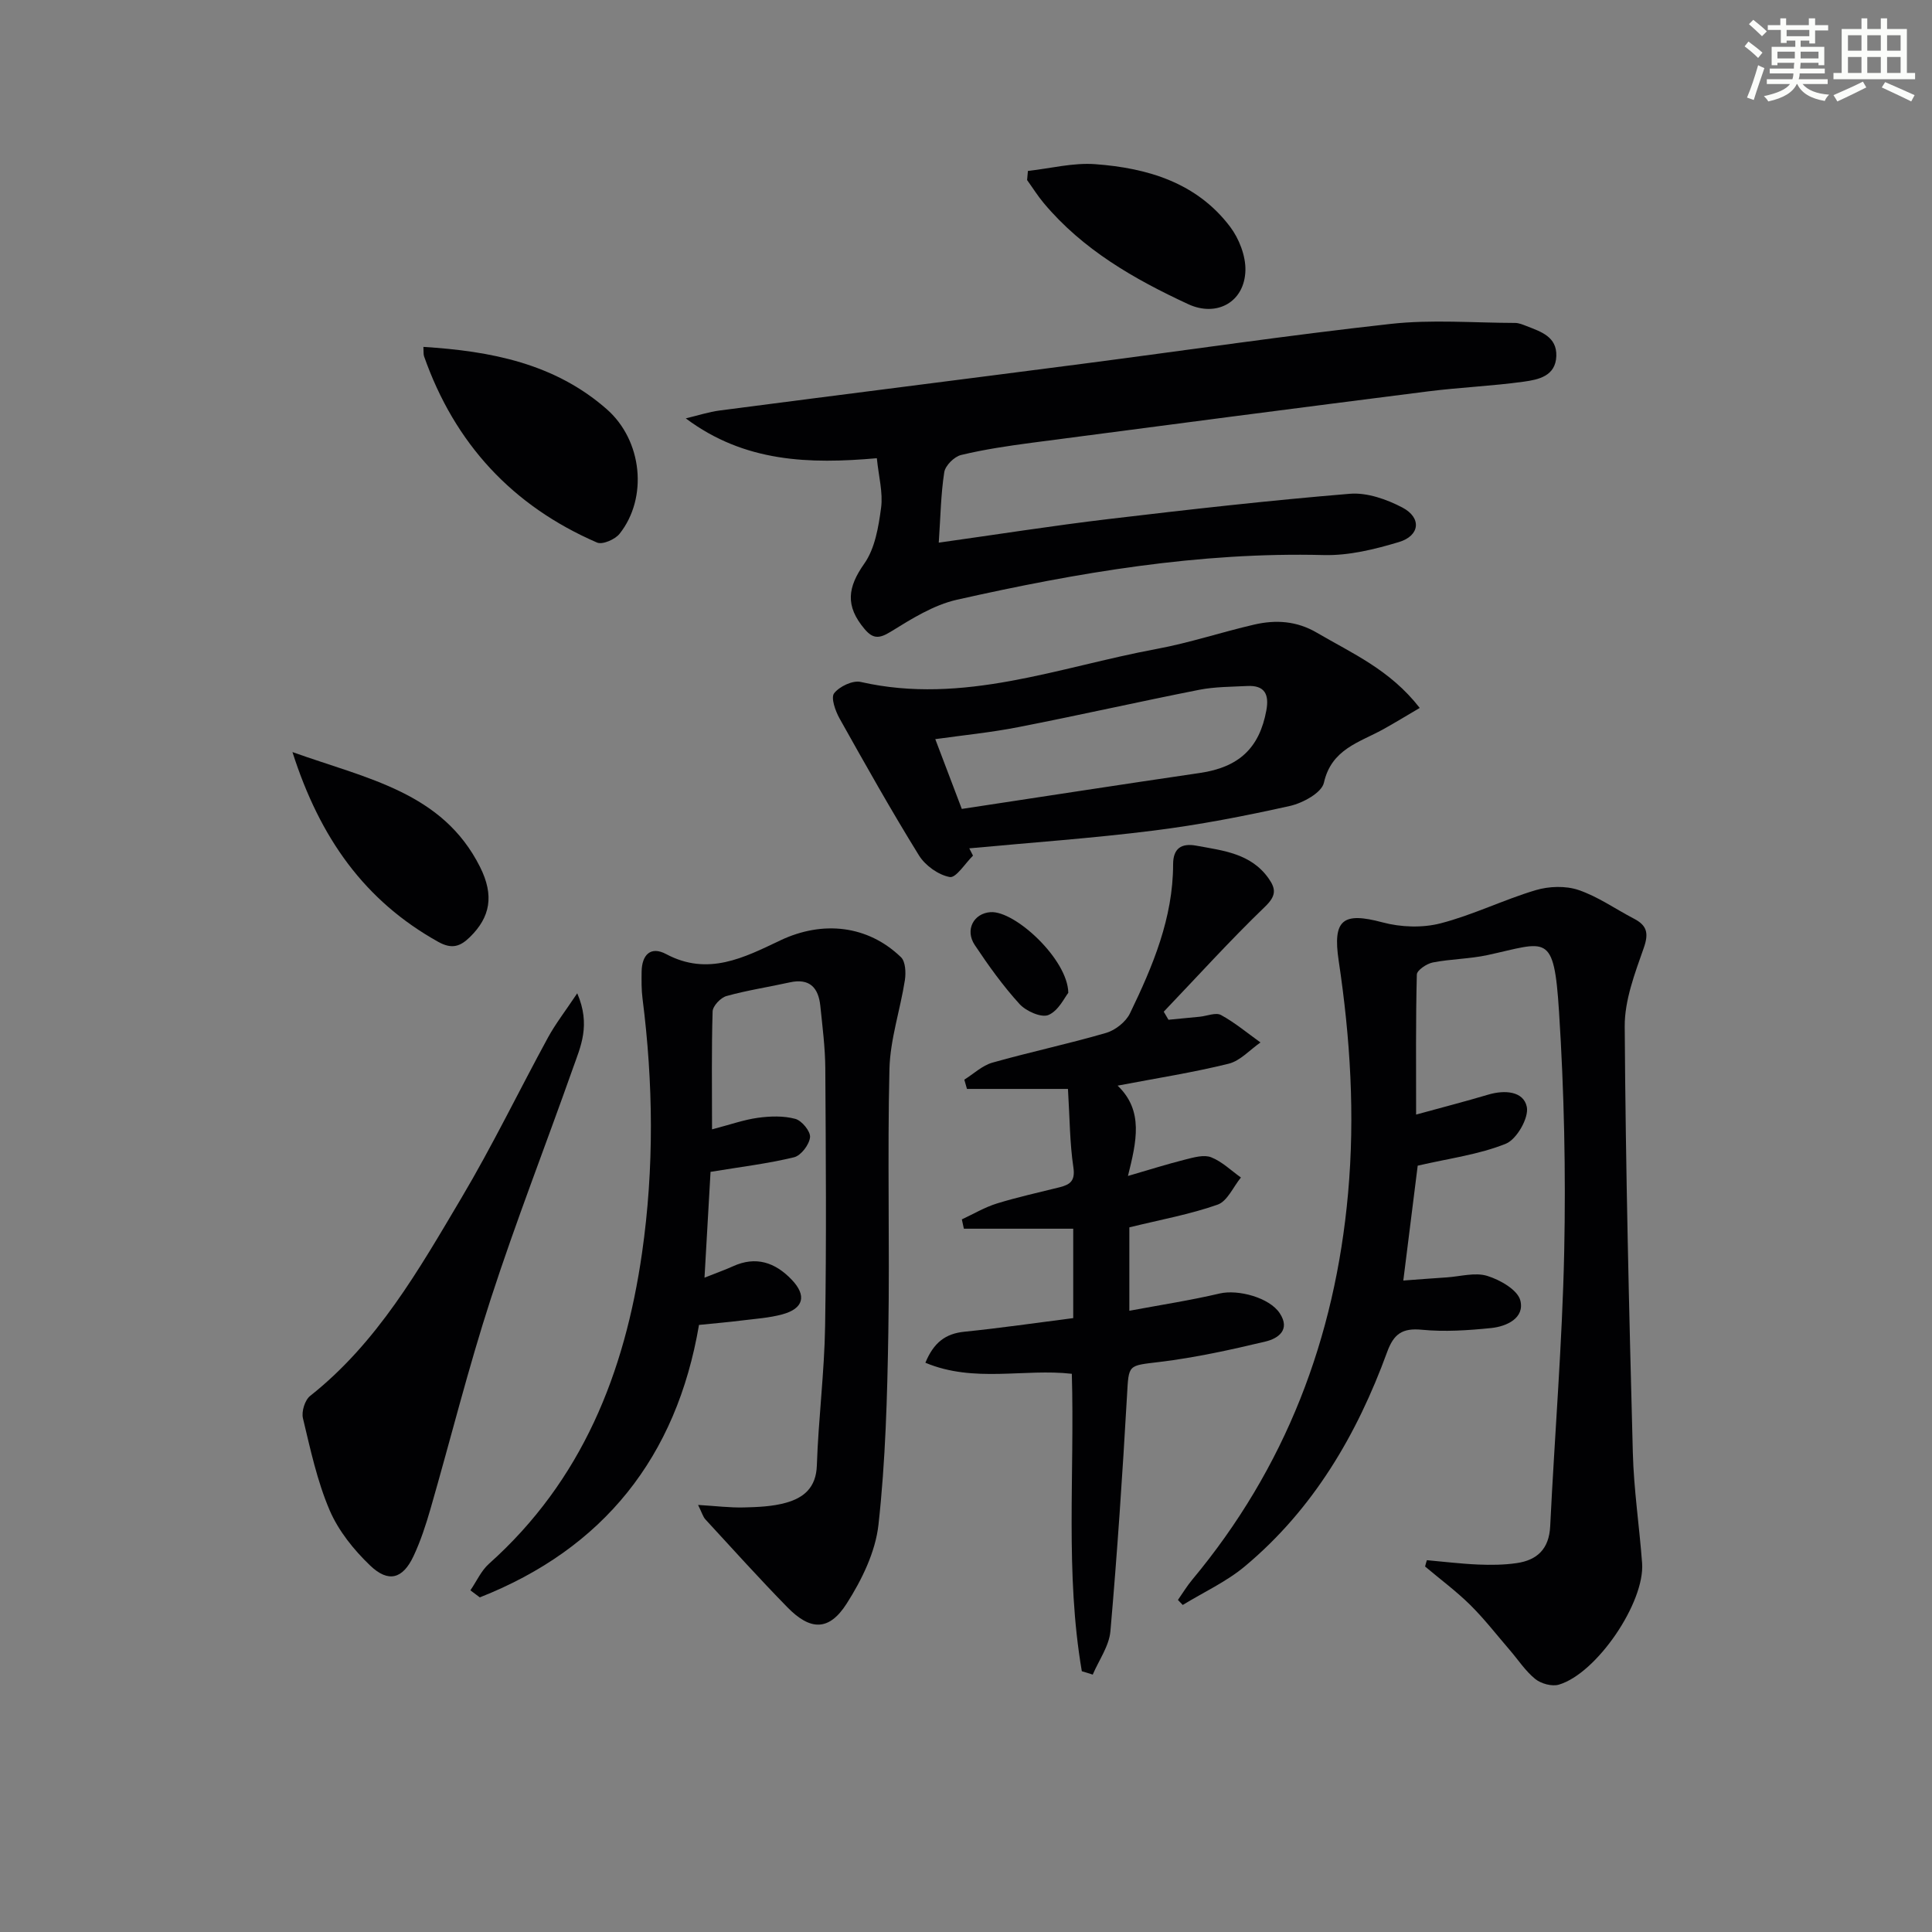
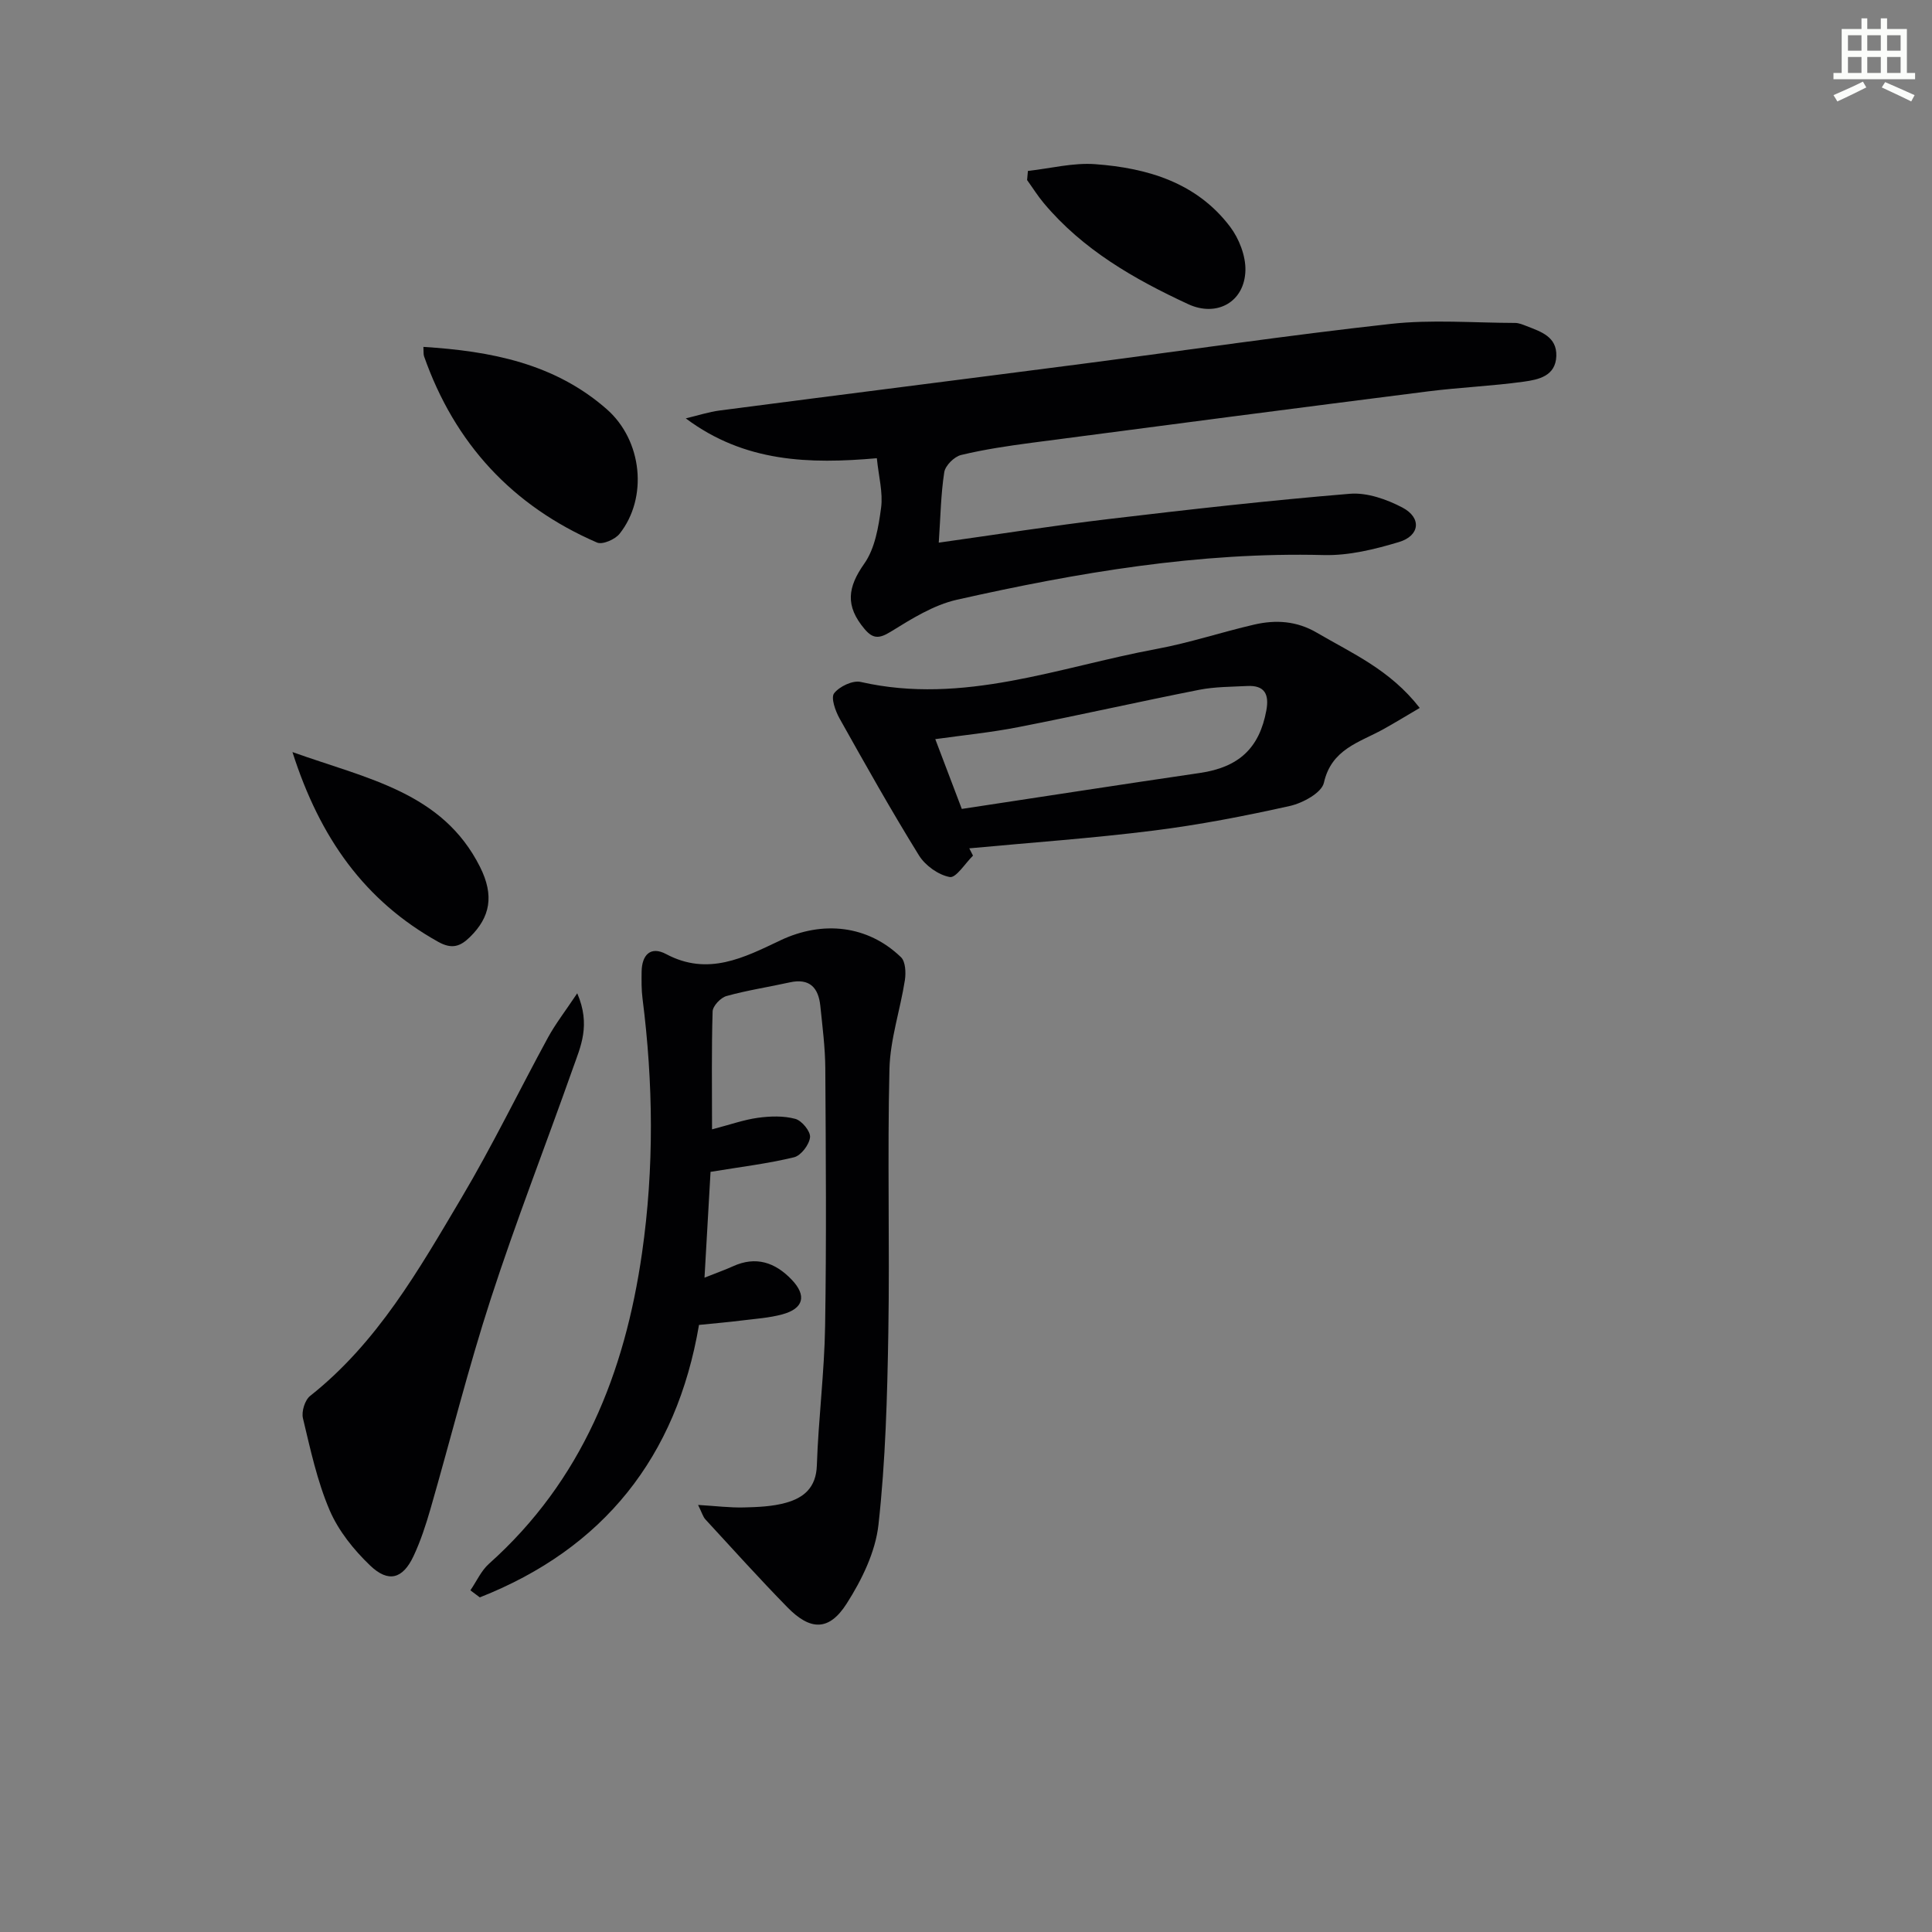
<svg xmlns="http://www.w3.org/2000/svg" enable-background="new 0 0 400 400" viewBox="0 0 400 400">
  <rect x="0" y="0" width="400" height="400" fill="#808080" stroke="none" />
  <g fill="#010103">
-     <path d="m295.42 323.02c3.53.31 7.05.75 10.59.9 2.65.11 5.35.09 7.97-.29 4.28-.61 6.74-2.94 6.97-7.62.92-18.93 2.5-37.84 2.9-56.77.35-16.58-.01-33.23-1.07-49.78-1.06-16.64-2.53-14.38-14.81-11.72-3.71.8-7.6.8-11.33 1.53-1.27.25-3.28 1.61-3.3 2.5-.24 9.43-.15 18.88-.15 28.99 5.46-1.5 10.23-2.73 14.94-4.13 3.39-1.01 7.31-.73 7.98 2.54.46 2.26-2.09 6.71-4.33 7.62-5.56 2.25-11.72 3.03-18.26 4.55-.9 7.15-1.9 15.14-2.98 23.78 3.16-.23 6.07-.46 8.99-.65 2.82-.19 5.87-1.09 8.39-.31 2.66.82 6.29 2.89 6.85 5.09.92 3.63-2.81 5.38-6.06 5.71-4.75.48-9.6.81-14.33.35-4.06-.39-5.82.86-7.19 4.62-6.25 17.11-15.29 32.52-29.44 44.35-3.84 3.21-8.56 5.37-12.88 8.01-.33-.35-.66-.69-.99-1.04.97-1.38 1.84-2.84 2.92-4.14 19.35-23.21 29.6-50 32.3-80.01 1.46-16.21.46-32.2-1.94-48.19-1.28-8.54.88-10.14 9.09-7.94 3.78 1.01 8.23 1.17 11.99.2 6.71-1.73 13.04-4.88 19.7-6.87 2.75-.82 6.19-.94 8.86-.04 4.04 1.37 7.65 3.94 11.49 5.94 2.68 1.39 3.11 2.98 2.04 6.04-1.85 5.27-3.99 10.86-3.95 16.3.19 29.41.9 58.82 1.68 88.23.2 7.63 1.35 15.22 1.92 22.85.6 8.12-9.38 22.85-17.24 25.17-1.43.42-3.68-.2-4.88-1.17-2.03-1.64-3.52-3.95-5.25-5.96-2.72-3.15-5.27-6.46-8.22-9.38-2.9-2.86-6.21-5.31-9.34-7.95.1-.45.24-.88.37-1.31z" />
    <path d="m147.42 233.82c3.78-.98 6.58-1.99 9.48-2.39 2.55-.35 5.32-.44 7.76.22 1.35.36 3.18 2.6 3.05 3.81-.16 1.53-1.87 3.79-3.31 4.14-5.44 1.32-11.04 1.99-17.29 3.02-.39 6.82-.79 13.85-1.25 21.91 2.65-1.06 4.29-1.63 5.87-2.35 4.77-2.18 8.75-.82 12.17 2.75 3.17 3.31 2.5 6-1.95 7.2-2.7.73-5.55.91-8.35 1.26-2.79.35-5.6.59-8.88.92-4.65 27.33-19.75 46.3-45.38 56.41-.65-.49-1.3-.97-1.95-1.46 1.27-1.85 2.23-4.06 3.86-5.51 19.25-17.2 28.11-39.47 31.68-64.37 2.52-17.57 2.33-35.13.09-52.71-.23-1.81-.2-3.66-.18-5.49.05-3.48 1.85-5.37 5.09-3.64 8.65 4.61 16.13.72 23.62-2.84 8.78-4.17 18.12-3.15 24.99 3.48.94.91 1.04 3.2.81 4.73-.96 6.17-3.05 12.27-3.2 18.43-.44 18.15.07 36.33-.23 54.49-.22 13.29-.58 26.63-2.04 39.82-.62 5.66-3.45 11.45-6.58 16.35-3.65 5.73-7.53 5.64-12.3.75-5.79-5.92-11.33-12.07-16.94-18.16-.51-.55-.72-1.37-1.53-3.01 3.68.22 6.56.59 9.44.52 2.93-.07 5.96-.19 8.75-.97 3.69-1.03 6.25-3.13 6.4-7.72.32-9.63 1.56-19.23 1.71-28.85.29-17.79.15-35.59.04-53.38-.03-4.31-.59-8.62-1.03-12.92-.39-3.77-2.21-5.78-6.33-4.87-4.36.97-8.8 1.63-13.1 2.83-1.2.33-2.83 2.05-2.87 3.18-.24 7.79-.12 15.59-.12 24.42z" />
    <path d="m194.36 112.35c12.11-1.7 23.58-3.51 35.1-4.88 16.65-1.98 33.32-3.86 50.02-5.24 3.55-.29 7.61 1.14 10.87 2.85 4.01 2.1 3.65 5.83-.7 7.14-5.02 1.51-10.38 2.83-15.56 2.7-25.81-.66-50.99 3.63-75.98 9.25-4.83 1.09-9.39 3.96-13.7 6.62-2.4 1.48-3.69 1.49-5.42-.57-4.05-4.8-3.49-8.64-.06-13.51 2.22-3.14 2.96-7.6 3.49-11.58.42-3.17-.51-6.52-.88-10.26-13.9 1.22-27.35.89-39.56-8.25 2.38-.56 4.73-1.34 7.15-1.65 25.02-3.26 50.06-6.41 75.08-9.66 21.24-2.76 42.44-5.9 63.72-8.25 8.48-.94 17.15-.22 25.74-.2.8 0 1.62.35 2.39.65 2.96 1.16 6.28 2.18 6.16 6.19-.13 4.18-3.71 4.9-6.74 5.32-6.57.91-13.23 1.18-19.81 2.01-27.33 3.47-54.66 7.03-81.98 10.63-4.93.65-9.88 1.38-14.7 2.54-1.42.34-3.27 2.18-3.49 3.56-.71 4.56-.77 9.21-1.14 14.59z" />
-     <path d="m223.98 346.01c-3.47-20.26-1.47-40.74-2.07-61.58-9.81-1.13-20.24 1.94-30.32-2.29 1.73-4.18 4.15-6.02 8.06-6.42 7.42-.75 14.81-1.83 22.55-2.82 0-6.04 0-11.75 0-18.51-7.68 0-15.16 0-22.64 0-.14-.64-.28-1.29-.42-1.93 2.41-1.12 4.74-2.51 7.25-3.29 4.27-1.32 8.65-2.27 12.99-3.36 2.17-.55 3.27-1.31 2.85-4.13-.75-5.03-.75-10.17-1.12-16.23-7.35 0-14.13 0-20.91 0-.18-.64-.37-1.28-.55-1.92 1.93-1.2 3.71-2.92 5.81-3.52 7.81-2.21 15.77-3.89 23.55-6.16 1.92-.56 4.1-2.29 4.95-4.07 4.71-9.74 8.91-19.7 8.92-30.83 0-3.29 1.7-4.44 4.81-3.86 5.55 1.02 11.31 1.59 14.97 6.79 1.54 2.19 1.57 3.6-.74 5.83-7.25 6.98-14.02 14.47-20.98 21.75.33.56.65 1.11.98 1.67 2.17-.21 4.33-.42 6.5-.63 1.48-.15 3.31-.94 4.38-.35 2.89 1.58 5.47 3.75 8.17 5.68-2.18 1.51-4.18 3.8-6.59 4.4-7.39 1.83-14.93 3-22.99 4.54 5.44 5.19 3.91 11.58 2.14 18.7 4.48-1.3 8.18-2.48 11.94-3.42 1.72-.43 3.8-1.03 5.28-.45 2.26.89 4.13 2.74 6.17 4.19-1.59 1.94-2.81 4.91-4.83 5.62-5.74 2.02-11.8 3.11-18.27 4.7v17.27c6.43-1.2 12.63-2.15 18.72-3.58 3.78-.88 10.27.84 12.41 4.08 2.3 3.48-.38 5.25-2.91 5.86-7.23 1.73-14.53 3.33-21.9 4.23-6.69.82-6.43.41-6.81 7.06-.93 16.24-2.01 32.48-3.43 48.69-.27 3.08-2.39 6-3.66 8.99-.74-.25-1.5-.47-2.26-.7z" />
    <path d="m293.94 146.57c-2.91 1.71-5.24 3.14-7.63 4.46-4.91 2.7-10.65 4.07-12.21 11.03-.46 2.07-4.36 4.2-7.02 4.8-9.35 2.09-18.8 3.92-28.3 5.11-12.66 1.59-25.4 2.48-38.1 3.67.26.5.52 1.01.77 1.51-1.62 1.59-3.52 4.67-4.81 4.43-2.36-.43-5.08-2.38-6.38-4.48-5.75-9.29-11.1-18.82-16.44-28.35-.87-1.56-1.84-4.3-1.12-5.22 1.1-1.41 3.85-2.72 5.5-2.34 21.24 4.83 41.02-3.08 61.25-6.83 6.82-1.26 13.47-3.49 20.24-5.05 4.46-1.03 8.79-.76 12.96 1.69 7.26 4.26 15.13 7.64 21.29 15.57zm-94.81 20.91c16.57-2.51 32.93-5.05 49.32-7.45 8.02-1.18 12.29-5.12 13.73-12.93.62-3.33-.32-5.26-3.97-5.07-3.31.17-6.67.15-9.9.78-12.51 2.47-24.95 5.29-37.46 7.73-5.76 1.13-11.62 1.7-17.21 2.49 1.93 5.07 3.68 9.68 5.49 14.45z" />
    <path d="m119.51 205.65c2.85 6.61.67 11.08-.88 15.48-5.63 15.94-11.8 31.71-17.02 47.78-4.66 14.33-8.3 28.99-12.48 43.48-.96 3.33-2.05 6.67-3.52 9.8-2.21 4.7-5.18 5.57-8.98 1.93-3.39-3.24-6.57-7.2-8.39-11.46-2.58-6.03-3.98-12.6-5.52-19.03-.33-1.38.4-3.76 1.49-4.62 13.92-11.01 22.5-26.11 31.3-40.95 6.43-10.83 11.93-22.21 17.96-33.28 1.53-2.8 3.52-5.36 6.04-9.13z" />
    <path d="m87.66 71.82c13.94.87 27.15 3.42 37.94 12.88 7.43 6.51 8.57 18.38 2.68 25.81-.93 1.17-3.54 2.31-4.67 1.82-17.54-7.59-29.48-20.52-35.82-38.58-.14-.44-.07-.97-.13-1.93z" />
    <path d="m212.82 35.39c4.65-.51 9.35-1.74 13.94-1.4 10.81.8 21.01 3.81 27.93 12.97 1.85 2.45 3.23 6.01 3.16 9.01-.16 6.59-5.95 9.73-11.83 7.01-11.21-5.2-21.83-11.27-29.92-20.93-1.26-1.5-2.3-3.18-3.45-4.77.05-.63.11-1.26.17-1.89z" />
    <path d="m60.55 155.71c15.55 5.56 31.05 8.31 38.82 23.75 3.02 5.99 2.1 10.46-2.09 14.56-1.98 1.93-3.7 2.56-6.53.99-15.22-8.48-24.5-21.45-30.2-39.3z" />
-     <path d="m221.18 205.55c-.73.9-2.01 3.7-4.1 4.59-1.47.63-4.66-.79-6.01-2.28-3.43-3.77-6.43-7.96-9.26-12.21-2.07-3.12-.23-6.56 3.27-6.8 5.06-.34 16 9.78 16.1 16.7z" />
  </g>
-   <path d="m361.2 9.6.8-1c.9.7 1.9 1.4 2.9 2.3l-.9 1.1c-1-1-2-1.8-2.8-2.4zm.5 10.6c.9-2.1 1.6-4.3 2.3-6.7.4.2.8.4 1.3.6-.7 2.1-1.5 4.3-2.2 6.6zm.4-15.2.9-.9c1 .8 2 1.6 2.8 2.4l-1 1c-.9-.9-1.8-1.7-2.7-2.5zm12.5-1.2h1.2v1.4h2.7v1.1h-2.7v2.7h-1.2v-.6h-1.8v1.3h4.9v3.8h-1.2v-.5h-3.7c0 .4-.1.9-.1 1.2h5.1v1h-5.2c0 .5-.1.9-.2 1.2h6v1h-5.2c1.1 1.3 2.9 2 5.5 2.2-.4.4-.7.8-.9 1.3-2.9-.5-4.8-1.6-5.7-3.5h-.1c-.8 1.7-2.7 2.9-5.9 3.6-.2-.4-.6-.8-.9-1.1 2.8-.6 4.6-1.4 5.4-2.5h-4.8v-1h5.3c.1-.3.2-.7.2-1.2h-4.9v-1h5c0-.4 0-.8.1-1.2h-3.5v.5h-1.2v-3.8h4.9v-1.3h-1.8v.5h-1.2v-2.7h-2.7v-1h2.6v-1.4h1.2v1.4h4.7v-1.4zm-6.6 8.3h3.6c0-.4 0-.9 0-1.4h-3.6zm1.9-4.6h4.7v-1.3h-4.7zm6.6 3.2h-3.7v1.4h3.7z" fill="#fbfcfa" />
  <path d="m385.3 3.8h1.3v2.2h2.8v-2.2h1.3v2.2h4.1v9.1h1.7v1.3h-16.9v-1.3h1.7v-9.1h4.1v-2.2zm.4 13.1.7 1.2c-1.8.9-3.8 1.9-6 2.9-.2-.4-.5-.8-.8-1.3 2.3-1 4.3-1.9 6.1-2.8zm-3.1-6.4h2.8v-3.2h-2.8zm0 4.6h2.8v-3.3h-2.8zm4-4.6h2.8v-3.2h-2.8zm0 4.6h2.8v-3.3h-2.8zm3.7 1.9c2.1.9 4.1 1.8 6.1 2.7l-.7 1.3c-2.2-1.1-4.2-2-6.1-2.9zm3.2-9.7h-2.8v3.2h2.8zm-2.8 7.8h2.8v-3.3h-2.8z" fill="#fbfcfa" />
</svg>